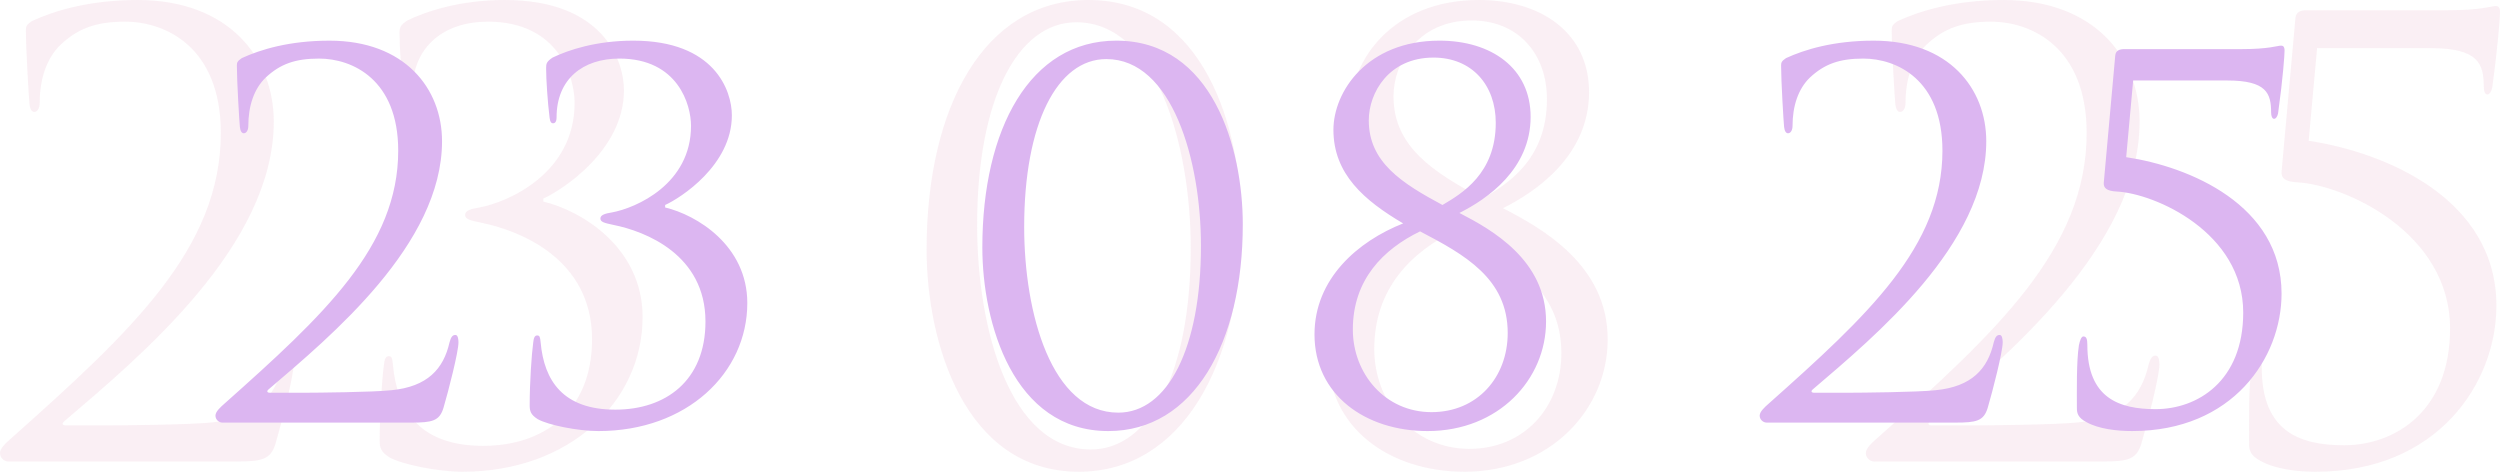
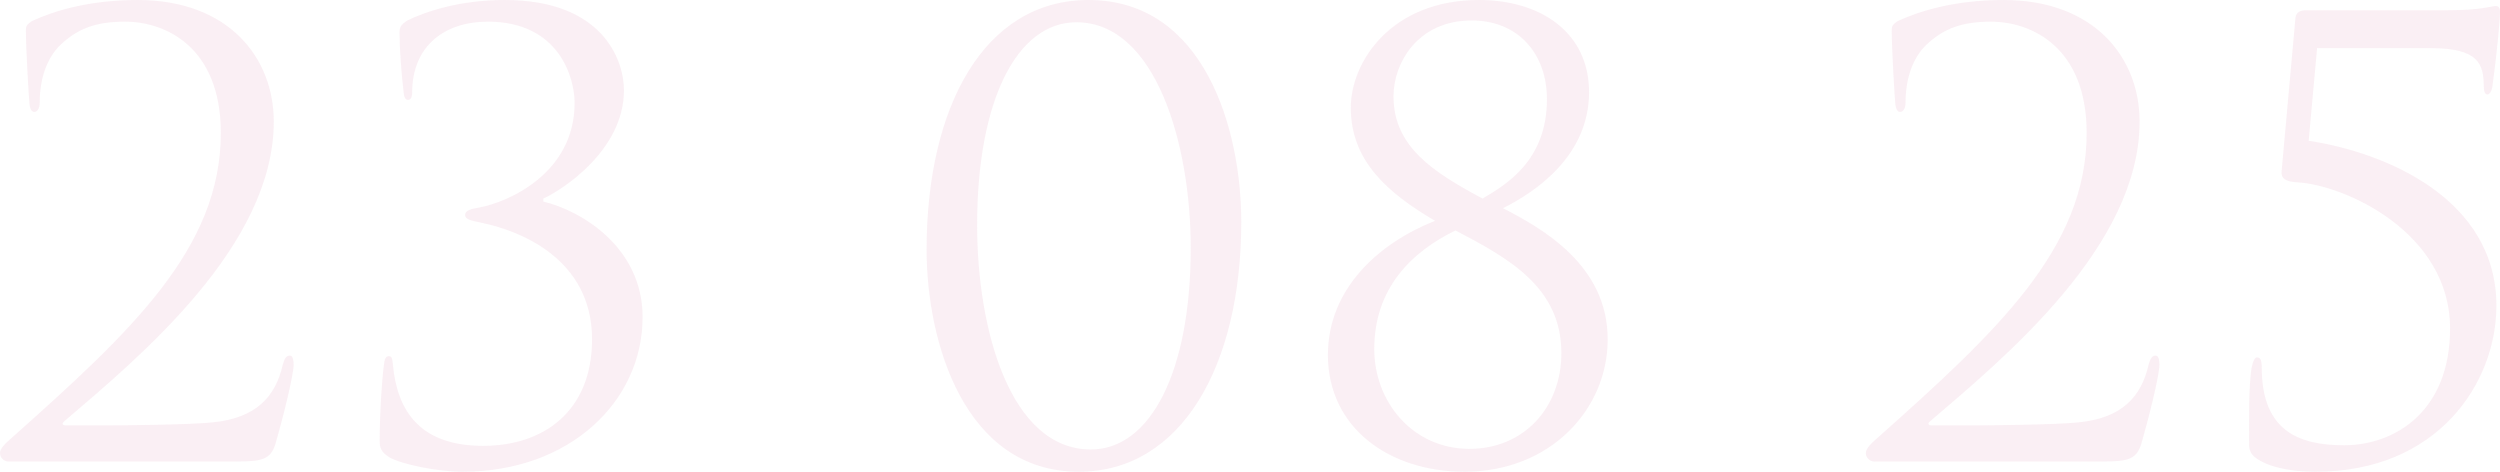
<svg xmlns="http://www.w3.org/2000/svg" xml:space="preserve" width="151.45mm" height="28.577mm" version="1.1" style="shape-rendering:geometricPrecision; text-rendering:geometricPrecision; image-rendering:optimizeQuality; fill-rule:evenodd; clip-rule:evenodd" viewBox="0 0 14975.77 2825.75">
  <defs>
    <style type="text/css"> .fil1 {fill:#DCB6F1;fill-rule:nonzero} .fil0 {fill:#DB94B2;fill-rule:nonzero;fill-opacity:0.141} </style>
  </defs>
  <g id="Слой_x0020_1">
    <path class="fil0" d="M1416.48 2764.48c151.38,0 205.44,-10.82 234.27,-108.13 36.04,-122.55 108.14,-403.68 108.14,-472.16 0,-21.63 -3.61,-54.06 -21.63,-54.06 -21.63,0 -32.44,14.42 -43.26,54.06 -43.25,191.03 -158.59,320.78 -421.69,346.01 -129.75,14.42 -555.06,18.03 -616.33,18.03l-263.11 0c-18.03,0 -25.23,-10.82 -7.21,-25.23 446.93,-382.05 1254.28,-1048.84 1254.28,-1794.92 0,-382.05 -270.32,-728.06 -814.56,-728.06 -291.95,0 -501,64.88 -634.35,126.14 -32.44,21.63 -36.04,32.44 -36.04,54.07 0,111.73 18.02,410.89 21.63,443.32 3.6,32.44 14.42,46.86 28.83,46.86 18.02,0 32.43,-21.63 32.43,-54.07 0,-140.56 39.65,-266.72 126.15,-349.61 104.52,-97.32 212.65,-136.96 385.65,-136.96 241.49,0 573.08,151.38 573.08,666.78 0,692.03 -537.04,1189.42 -1257.89,1830.98 -28.83,25.22 -64.88,57.67 -64.88,86.5 0,28.83 25.23,50.46 50.46,50.46l1366.02 0zm2130.13 -731.67c0,428.91 -288.34,637.96 -652.38,637.96 -378.44,0 -515.41,-209.05 -540.64,-486.58 -3.6,-39.64 -7.21,-50.46 -25.22,-50.46 -18.03,0 -25.23,18.03 -28.83,54.07 -10.82,79.29 -25.23,281.13 -25.23,450.53 0,43.25 7.21,68.49 57.67,100.92 75.69,43.26 291.95,86.51 439.72,86.51 641.56,0 1077.68,-421.7 1077.68,-926.3 0,-418.09 -367.64,-637.96 -594.71,-692.02l0 -18.03c111.74,-50.46 482.97,-288.34 482.97,-648.77 0,-180.21 -126.14,-540.64 -713.64,-540.64 -270.32,0 -472.15,68.48 -583.89,122.55 -43.25,28.83 -46.85,43.25 -46.85,75.68 0,82.9 10.81,245.09 25.22,360.43 3.61,32.44 14.42,39.65 25.23,39.65 10.81,0 25.22,-7.21 25.22,-43.25 0,-277.53 191.03,-425.3 454.14,-425.3 425.3,0 519.01,335.19 519.01,486.57 0,421.7 -396.47,594.71 -573.07,627.15 -46.86,7.21 -82.9,18.02 -82.9,43.25 0,25.22 25.23,32.43 93.71,46.85 234.28,46.86 666.79,216.26 666.79,699.23zm2003.98 -537.03c0,547.85 223.46,1329.98 911.88,1329.98 616.32,0 973.15,-637.96 973.15,-1495.78 0,-547.86 -216.26,-1329.98 -915.48,-1329.98 -623.54,0 -969.55,637.95 -969.55,1495.78zm302.76 -147.78c0,-746.09 237.88,-1214.64 594.71,-1214.64 475.76,0 684.81,731.67 684.81,1351.6 0,742.48 -241.49,1207.43 -598.31,1207.43 -482.97,0 -681.21,-717.25 -681.21,-1344.4zm2101.29 778.52c0,436.12 367.64,699.24 818.17,699.24 515.41,0 857.82,-374.85 857.82,-792.95 0,-443.32 -389.26,-663.19 -627.14,-785.73 201.84,-100.92 515.42,-317.18 515.42,-695.63 0,-353.22 -284.74,-551.45 -659.59,-551.45 -526.22,0 -767.71,371.23 -767.71,645.16 0,320.78 223.46,511.82 504.6,677.61 -327.98,129.75 -641.56,400.07 -641.56,803.75zm847.01 562.27c-335.2,0 -569.47,-277.52 -569.47,-598.31 0,-360.43 219.86,-580.28 486.57,-710.04 324.38,169.4 634.35,342.4 634.35,735.27 0,320.77 -219.86,573.07 -551.45,573.07zm14.42 -2566.24c277.52,0 450.53,198.23 450.53,472.15 0,367.64 -245.09,511.82 -385.65,594.71 -295.55,-158.59 -533.43,-309.97 -533.43,-612.73 0,-198.24 144.17,-454.14 468.55,-454.14l0 0zm3777.28 2641.93c151.38,0 205.44,-10.82 234.27,-108.13 36.04,-122.55 108.14,-403.68 108.14,-472.16 0,-21.63 -3.61,-54.06 -21.63,-54.06 -21.63,0 -32.44,14.42 -43.26,54.06 -43.25,191.03 -158.59,320.78 -421.69,346.01 -129.75,14.42 -555.06,18.03 -616.33,18.03l-263.11 0c-18.03,0 -25.23,-10.82 -7.21,-25.23 446.93,-382.05 1254.28,-1048.84 1254.28,-1794.92 0,-382.05 -270.32,-728.06 -814.56,-728.06 -291.95,0 -501,64.88 -634.35,126.14 -32.44,21.63 -36.04,32.44 -36.04,54.07 0,111.73 18.02,410.89 21.63,443.32 3.6,32.44 14.42,46.86 28.83,46.86 18.02,0 32.43,-21.63 32.43,-54.07 0,-140.56 39.65,-266.72 126.15,-349.61 104.52,-97.32 212.65,-136.96 385.65,-136.96 241.49,0 573.08,151.38 573.08,666.78 0,692.03 -537.04,1189.42 -1257.89,1830.98 -28.83,25.22 -64.88,57.67 -64.88,86.5 0,28.83 25.23,50.46 50.46,50.46l1366.02 0zm1286.73 -2476.14l681.2 0c284.74,0 317.18,93.71 317.18,230.67 0,25.22 7.21,46.85 21.63,46.85 14.42,0 25.23,-21.63 28.83,-39.64 36.04,-263.12 46.86,-421.7 46.86,-454.14 0,-28.83 -10.82,-36.04 -25.23,-36.04 -25.22,0 -86.5,25.22 -284.73,25.22l-847.01 0c-39.64,0 -64.88,10.82 -68.48,46.86l-82.9 919.09c-3.6,39.64 21.63,61.27 93.71,64.88 277.53,14.42 915.48,295.55 915.48,875.83 0,497.39 -331.59,699.23 -634.35,699.23 -263.11,0 -493.78,-79.29 -493.78,-464.95 0,-43.25 -7.21,-61.28 -28.83,-61.28 -14.42,0 -25.23,28.83 -32.44,64.88 -18.02,115.34 -14.42,331.59 -14.42,454.14 0,36.04 7.21,68.49 68.49,100.92 90.1,50.47 223.46,64.89 331.59,64.89 728.06,0 1081.28,-529.83 1081.28,-994.79 0,-641.56 -666.79,-919.09 -1124.53,-987.57l50.46 -555.06z" />
-     <path class="fil1" d="M2462.99 2531.5c125.28,0 170.03,-8.95 193.9,-89.49 29.83,-101.42 89.49,-334.1 89.49,-390.78 0,-17.9 -2.99,-44.74 -17.9,-44.74 -17.9,0 -26.85,11.94 -35.8,44.74 -35.8,158.1 -131.26,265.49 -349.02,286.37 -107.39,11.94 -459.39,14.92 -510.1,14.92l-217.76 0c-14.92,0 -20.88,-8.95 -5.97,-20.88 369.9,-316.21 1038.1,-868.06 1038.1,-1485.55 0,-316.2 -223.73,-602.57 -674.16,-602.57 -241.63,0 -414.64,53.69 -525.02,104.41 -26.85,17.9 -29.83,26.85 -29.83,44.74 0,92.47 14.92,340.07 17.9,366.91 2.99,26.85 11.94,38.77 23.87,38.77 14.91,0 26.85,-17.9 26.85,-44.74 0,-116.34 32.81,-220.75 104.4,-289.35 86.51,-80.54 176,-113.36 319.18,-113.36 199.87,0 474.31,125.29 474.31,551.86 0,572.74 -444.48,984.39 -1041.08,1515.37 -23.86,20.88 -53.69,47.73 -53.69,71.6 0,23.86 20.88,41.76 41.77,41.76l1130.56 0zm1762.97 -605.56c0,354.98 -238.64,527.99 -539.93,527.99 -313.22,0 -426.57,-173.01 -447.45,-402.71 -2.99,-32.81 -5.96,-41.76 -20.88,-41.76 -14.91,0 -20.87,14.91 -23.86,44.74 -8.95,65.63 -20.88,232.68 -20.88,372.88 0,35.8 5.97,56.68 47.73,83.53 62.64,35.8 241.63,71.59 363.93,71.59 530.98,0 891.93,-349.01 891.93,-766.64 0,-346.03 -304.27,-527.99 -492.2,-572.74l0 -14.92c92.47,-41.76 399.72,-238.63 399.72,-536.94 0,-149.15 -104.41,-447.45 -590.64,-447.45 -223.72,0 -390.77,56.68 -483.25,101.42 -35.8,23.86 -38.78,35.8 -38.78,62.64 0,68.61 8.95,202.85 20.88,298.31 2.99,26.85 11.94,32.81 20.88,32.81 8.95,0 20.88,-5.96 20.88,-35.8 0,-229.69 158.09,-352 375.85,-352 352,0 429.57,277.42 429.57,402.71 0,349.02 -328.14,492.21 -474.31,519.05 -38.77,5.96 -68.6,14.91 -68.6,35.8 0,20.87 20.88,26.85 77.55,38.77 193.9,38.78 551.86,178.99 551.86,578.71zm1658.57 -444.47c0,453.42 184.95,1100.73 754.71,1100.73 510.1,0 805.42,-527.99 805.42,-1237.95 0,-453.43 -178.99,-1100.74 -757.7,-1100.74 -516.06,0 -802.43,527.99 -802.43,1237.96zm250.58 -122.31c0,-617.48 196.88,-1005.28 492.2,-1005.28 393.76,0 566.77,605.56 566.77,1118.64 0,614.51 -199.86,999.32 -495.18,999.32 -399.72,0 -563.79,-593.63 -563.79,-1112.68zm1739.11 644.34c0,360.94 304.27,578.7 677.15,578.7 426.57,0 709.96,-310.23 709.96,-656.26 0,-366.91 -322.16,-548.88 -519.04,-650.3 167.05,-83.53 426.57,-262.5 426.57,-575.72 0,-292.34 -235.66,-456.4 -545.89,-456.4 -435.52,0 -635.38,307.25 -635.38,533.97 0,265.49 184.94,423.58 417.62,560.8 -271.45,107.4 -530.98,331.12 -530.98,665.22zm701.01 465.35c-277.41,0 -471.31,-229.69 -471.31,-495.18 0,-298.3 181.96,-480.27 402.71,-587.66 268.47,140.21 525.01,283.39 525.01,608.54 0,265.49 -181.96,474.3 -456.4,474.3zm11.94 -2123.92c229.69,0 372.88,164.07 372.88,390.77 0,304.27 -202.85,423.59 -319.18,492.2 -244.61,-131.25 -441.49,-256.54 -441.49,-507.11 0,-164.07 119.32,-375.86 387.8,-375.86l0 0zm3126.21 2186.56c125.28,0 170.03,-8.95 193.9,-89.49 29.83,-101.42 89.49,-334.1 89.49,-390.78 0,-17.9 -2.99,-44.74 -17.9,-44.74 -17.9,0 -26.85,11.94 -35.8,44.74 -35.8,158.1 -131.26,265.49 -349.02,286.37 -107.39,11.94 -459.39,14.92 -510.1,14.92l-217.76 0c-14.92,0 -20.88,-8.95 -5.97,-20.88 369.9,-316.21 1038.1,-868.06 1038.1,-1485.55 0,-316.2 -223.73,-602.57 -674.16,-602.57 -241.63,0 -414.64,53.69 -525.02,104.41 -26.85,17.9 -29.83,26.85 -29.83,44.74 0,92.47 14.92,340.07 17.9,366.91 2.99,26.85 11.94,38.77 23.87,38.77 14.91,0 26.85,-17.9 26.85,-44.74 0,-116.34 32.81,-220.75 104.4,-289.35 86.51,-80.54 176,-113.36 319.18,-113.36 199.87,0 474.31,125.29 474.31,551.86 0,572.74 -444.48,984.39 -1041.08,1515.37 -23.86,20.88 -53.69,47.73 -53.69,71.6 0,23.86 20.88,41.76 41.77,41.76l1130.56 0zm1064.93 -2049.34l563.8 0c235.66,0 262.5,77.55 262.5,190.91 0,20.88 5.96,38.78 17.9,38.78 11.94,0 20.88,-17.9 23.87,-32.82 29.82,-217.76 38.77,-349.01 38.77,-375.85 0,-23.87 -8.95,-29.83 -20.87,-29.83 -20.88,0 -71.6,20.88 -235.67,20.88l-701.01 0c-32.81,0 -53.69,8.95 -56.68,38.77l-68.6 760.67c-2.99,32.82 17.9,50.72 77.55,53.69 229.69,11.94 757.69,244.62 757.69,724.88 0,411.66 -274.44,578.71 -525.01,578.71 -217.76,0 -408.68,-65.63 -408.68,-384.81 0,-35.8 -5.96,-50.72 -23.86,-50.72 -11.94,0 -20.88,23.87 -26.85,53.7 -14.91,95.45 -11.94,274.44 -11.94,375.85 0,29.83 5.97,56.68 56.68,83.53 74.58,41.77 184.95,53.69 274.44,53.69 602.57,0 894.91,-438.5 894.91,-823.32 0,-530.98 -551.85,-760.66 -930.7,-817.34l41.76 -459.39z" />
  </g>
</svg>